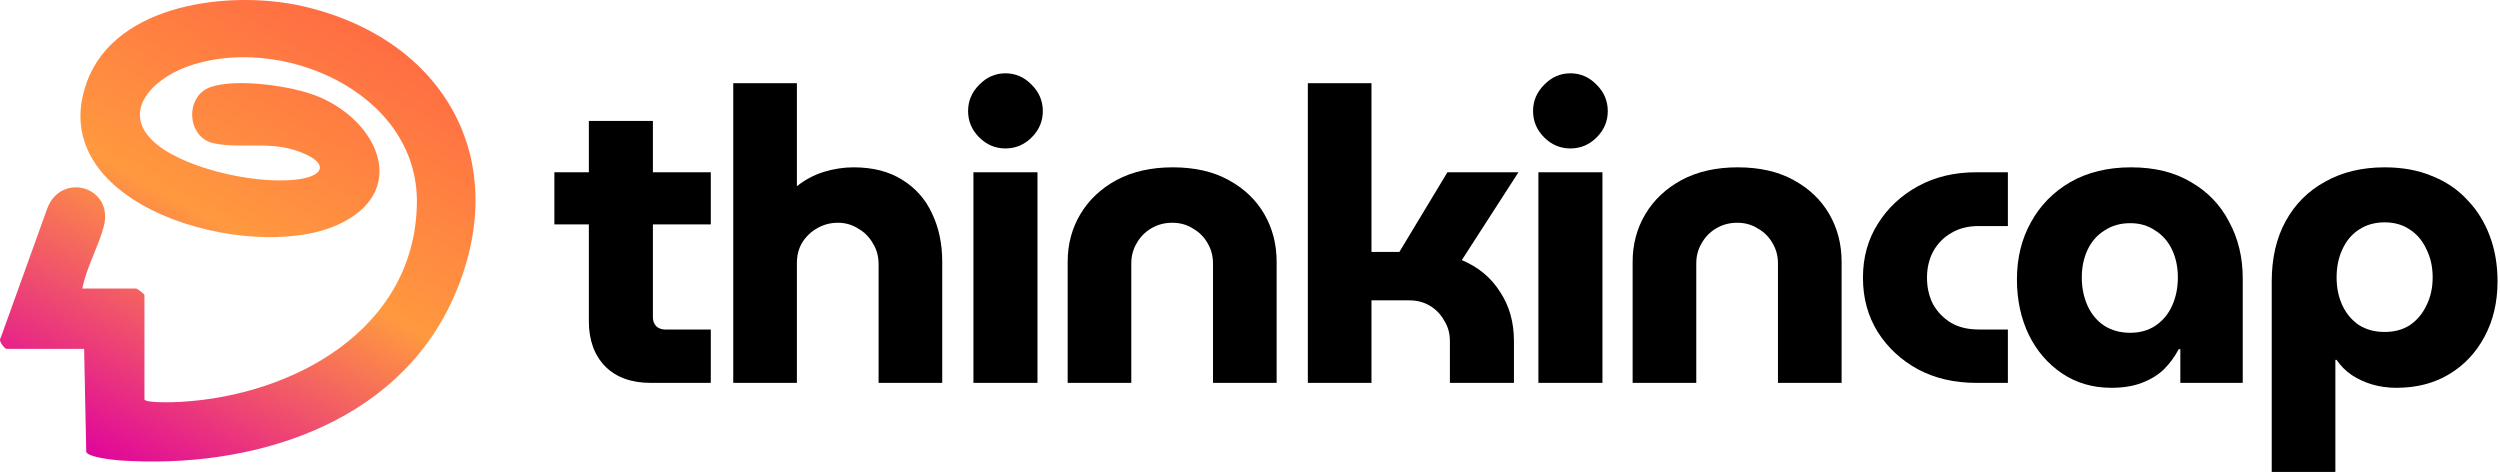
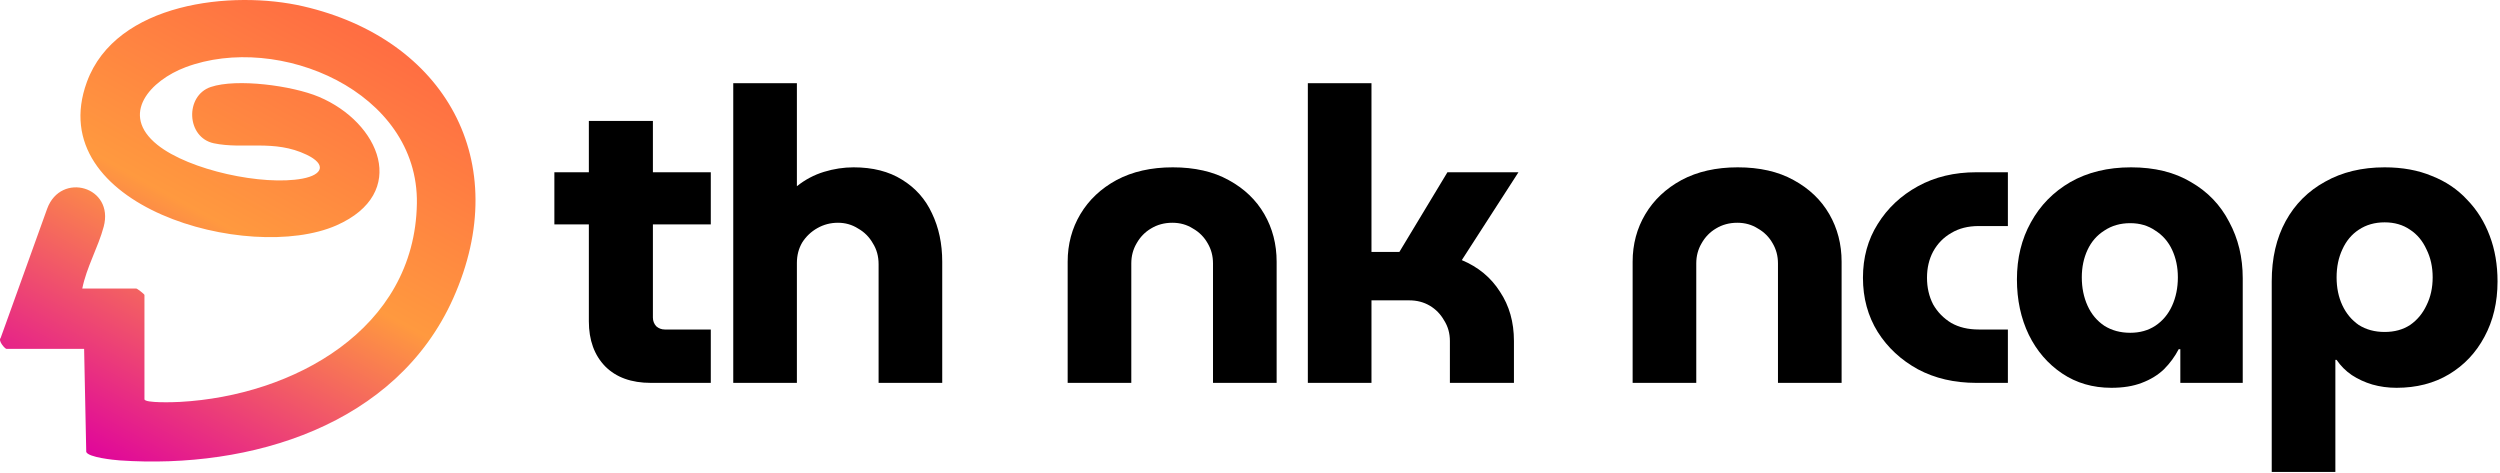
<svg xmlns="http://www.w3.org/2000/svg" width="682" height="129" viewBox="0 0 682 129" fill="none">
  <path d="M22.947 95.169H1.747C1.397 95.169 -0.613 93.009 0.187 92.169L12.877 56.909C16.627 46.759 31.227 50.899 28.287 61.849C26.787 67.459 23.587 72.949 22.447 78.709H37.167C37.427 78.709 39.407 80.249 39.407 80.459V108.899C39.407 110.029 47.757 109.719 49.127 109.639C79.837 107.949 113.177 89.959 113.727 55.509C114.217 24.909 75.947 8.809 50.617 18.339C41.147 21.909 32.467 31.109 42.937 39.509C51.627 46.479 71.757 50.739 82.497 48.729C88.097 47.679 89.117 44.829 83.647 42.209C74.817 37.969 66.477 40.799 58.337 39.089C50.817 37.509 50.397 26.119 57.497 23.729C64.597 21.339 79.707 23.359 86.977 26.409C103.597 33.399 111.777 52.689 91.767 61.489C68.007 71.939 11.267 56.309 23.707 22.349C31.657 0.649 63.347 -2.761 82.717 1.719C121.357 10.639 140.327 44.039 123.637 81.379C108.127 116.099 68.277 128.039 32.677 125.599C31.037 125.489 24.027 124.759 23.527 123.279L22.947 95.169Z" fill="url(#paint0_linear_1_28)" />
  <path d="M650.528 45.648C655.381 45.648 659.675 46.432 663.408 48C667.216 49.493 670.427 51.659 673.04 54.496C675.728 57.259 677.781 60.544 679.2 64.352C680.619 68.085 681.328 72.229 681.328 76.784C681.328 82.459 680.133 87.499 677.744 91.904C675.429 96.235 672.219 99.632 668.112 102.096C664.005 104.56 659.227 105.792 653.776 105.792C651.461 105.792 649.259 105.493 647.168 104.896C645.152 104.299 643.285 103.44 641.568 102.32C639.925 101.2 638.544 99.819 637.424 98.176H637.088V128.752H619.728V76.784C619.728 70.437 620.997 64.949 623.536 60.32C626.075 55.691 629.659 52.107 634.288 49.568C638.917 46.955 644.331 45.648 650.528 45.648ZM650.528 60.656C647.84 60.656 645.488 61.328 643.472 62.672C641.531 63.941 640.037 65.733 638.992 68.048C637.947 70.288 637.424 72.827 637.424 75.664C637.424 78.501 637.947 81.04 638.992 83.28C640.037 85.52 641.531 87.312 643.472 88.656C645.488 89.925 647.84 90.56 650.528 90.56C653.216 90.56 655.531 89.925 657.472 88.656C659.413 87.312 660.907 85.52 661.952 83.28C663.072 81.04 663.632 78.501 663.632 75.664C663.632 72.827 663.072 70.288 661.952 68.048C660.907 65.733 659.413 63.941 657.472 62.672C655.531 61.328 653.216 60.656 650.528 60.656Z" fill="black" />
  <path d="M575.978 105.792C570.901 105.792 566.421 104.485 562.538 101.872C558.655 99.259 555.631 95.749 553.466 91.344C551.301 86.864 550.218 81.824 550.218 76.224C550.218 70.4 551.487 65.211 554.026 60.656C556.565 56.027 560.149 52.368 564.778 49.68C569.482 46.992 575.007 45.648 581.354 45.648C587.775 45.648 593.226 46.992 597.706 49.68C602.261 52.293 605.733 55.915 608.122 60.544C610.586 65.099 611.818 70.213 611.818 75.888V104.448H594.794V95.264H594.346C593.301 97.28 591.957 99.109 590.314 100.752C588.671 102.32 586.655 103.552 584.266 104.448C581.951 105.344 579.189 105.792 575.978 105.792ZM581.13 90.784C583.743 90.784 586.021 90.149 587.962 88.88C589.978 87.536 591.509 85.707 592.554 83.392C593.599 81.077 594.122 78.501 594.122 75.664C594.122 72.901 593.599 70.4 592.554 68.16C591.509 65.92 589.978 64.165 587.962 62.896C586.021 61.552 583.743 60.88 581.13 60.88C578.442 60.88 576.09 61.552 574.074 62.896C572.058 64.165 570.527 65.92 569.482 68.16C568.437 70.4 567.914 72.901 567.914 75.664C567.914 78.501 568.437 81.077 569.482 83.392C570.527 85.707 572.058 87.536 574.074 88.88C576.09 90.149 578.442 90.784 581.13 90.784Z" fill="black" />
  <path d="M539.126 104.448C533.152 104.448 527.851 103.216 523.222 100.752C518.592 98.213 514.934 94.816 512.246 90.56C509.558 86.229 508.214 81.301 508.214 75.776C508.214 70.251 509.558 65.36 512.246 61.104C514.934 56.773 518.592 53.339 523.222 50.8C527.851 48.261 533.152 46.992 539.126 46.992H547.75V61.664H539.798C536.886 61.664 534.384 62.299 532.294 63.568C530.203 64.763 528.56 66.443 527.366 68.608C526.246 70.699 525.686 73.088 525.686 75.776C525.686 78.464 526.246 80.891 527.366 83.056C528.56 85.147 530.203 86.827 532.294 88.096C534.384 89.291 536.886 89.888 539.798 89.888H547.75V104.448H539.126Z" fill="black" />
  <path d="M445.382 104.448V71.408C445.382 66.629 446.539 62.299 448.854 58.416C451.168 54.533 454.454 51.435 458.71 49.12C463.04 46.805 468.155 45.648 474.054 45.648C480.027 45.648 485.104 46.805 489.286 49.12C493.542 51.435 496.79 54.533 499.03 58.416C501.27 62.299 502.39 66.629 502.39 71.408V104.448H485.03V71.856C485.03 69.84 484.544 68.011 483.574 66.368C482.603 64.651 481.259 63.307 479.542 62.336C477.899 61.291 476.032 60.768 473.942 60.768C471.776 60.768 469.835 61.291 468.118 62.336C466.475 63.307 465.168 64.651 464.198 66.368C463.227 68.011 462.742 69.84 462.742 71.856V104.448H445.382Z" fill="black" />
-   <path d="M419.674 104.448V46.992H437.146V104.448H419.674ZM428.41 40.496C425.647 40.496 423.258 39.488 421.242 37.472C419.226 35.456 418.218 33.067 418.218 30.304C418.218 27.541 419.226 25.152 421.242 23.136C423.258 21.045 425.647 20 428.41 20C431.173 20 433.562 21.045 435.578 23.136C437.594 25.152 438.602 27.541 438.602 30.304C438.602 33.067 437.594 35.456 435.578 37.472C433.562 39.488 431.173 40.496 428.41 40.496Z" fill="black" />
  <path d="M356.779 104.448V22.688H374.139V68.72H381.755L394.859 46.992H414.235L398.779 70.96C403.259 72.827 406.731 75.701 409.195 79.584C411.734 83.392 413.003 87.872 413.003 93.024V104.448H395.531V93.024C395.531 90.933 395.008 89.067 393.963 87.424C392.992 85.707 391.686 84.363 390.043 83.392C388.4 82.421 386.534 81.936 384.443 81.936H374.139V104.448H356.779Z" fill="black" />
  <path d="M291.259 104.448V71.408C291.259 66.629 292.416 62.299 294.731 58.416C297.046 54.533 300.331 51.435 304.587 49.12C308.918 46.805 314.032 45.648 319.931 45.648C325.904 45.648 330.982 46.805 335.163 49.12C339.419 51.435 342.667 54.533 344.907 58.416C347.147 62.299 348.267 66.629 348.267 71.408V104.448H330.907V71.856C330.907 69.84 330.422 68.011 329.451 66.368C328.48 64.651 327.136 63.307 325.419 62.336C323.776 61.291 321.91 60.768 319.819 60.768C317.654 60.768 315.712 61.291 313.995 62.336C312.352 63.307 311.046 64.651 310.075 66.368C309.104 68.011 308.619 69.84 308.619 71.856V104.448H291.259Z" fill="black" />
-   <path d="M265.552 104.448V46.992H283.024V104.448H265.552ZM274.288 40.496C271.525 40.496 269.136 39.488 267.12 37.472C265.104 35.456 264.096 33.067 264.096 30.304C264.096 27.541 265.104 25.152 267.12 23.136C269.136 21.045 271.525 20 274.288 20C277.05 20 279.44 21.045 281.456 23.136C283.472 25.152 284.48 27.541 284.48 30.304C284.48 33.067 283.472 35.456 281.456 37.472C279.44 39.488 277.05 40.496 274.288 40.496Z" fill="black" />
  <path d="M200.032 104.448V22.688H217.392V50.8C219.632 49.008 222.096 47.701 224.784 46.88C227.472 46.059 230.16 45.648 232.848 45.648C238.074 45.648 242.48 46.768 246.064 49.008C249.722 51.248 252.448 54.309 254.24 58.192C256.106 62.075 257.04 66.48 257.04 71.408V104.448H239.68V72.08C239.68 69.915 239.157 68.011 238.112 66.368C237.141 64.651 235.797 63.307 234.08 62.336C232.437 61.291 230.608 60.768 228.592 60.768C226.576 60.768 224.709 61.253 222.992 62.224C221.274 63.195 219.893 64.501 218.848 66.144C217.877 67.787 217.392 69.653 217.392 71.744V104.448H200.032Z" fill="black" />
  <path d="M177.552 104.448C172.251 104.448 168.107 102.955 165.12 99.968C162.133 96.907 160.64 92.8 160.64 87.648V32.992H178.112V86.64C178.112 87.536 178.411 88.32 179.008 88.992C179.68 89.589 180.464 89.888 181.36 89.888H193.904V104.448H177.552ZM151.232 61.216V46.992H193.904V61.216H151.232Z" fill="black" />
  <defs>
    <linearGradient id="paint0_linear_1_28" x1="95" y1="-3.001" x2="24" y2="125.999" gradientUnits="userSpaceOnUse">
      <stop stop-color="#FF6843" />
      <stop offset="0.495" stop-color="#FF993F" />
      <stop offset="1" stop-color="#DF029D" />
    </linearGradient>
  </defs>
</svg>